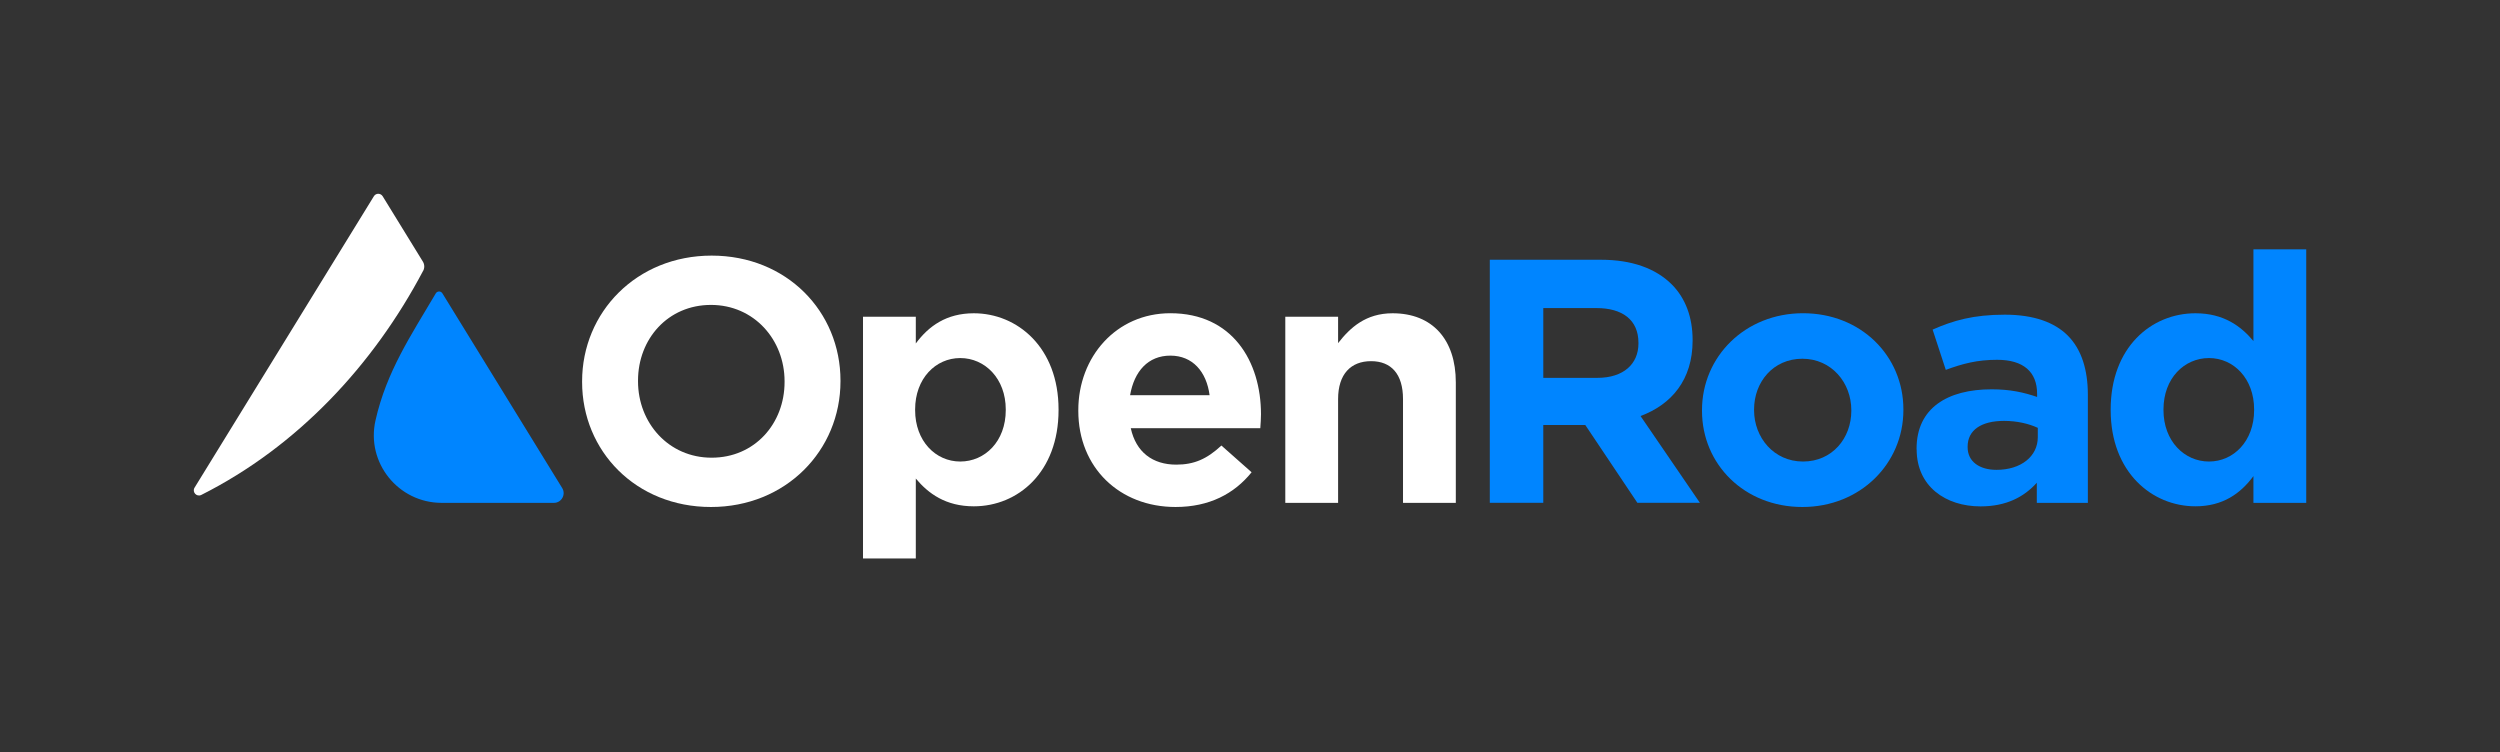
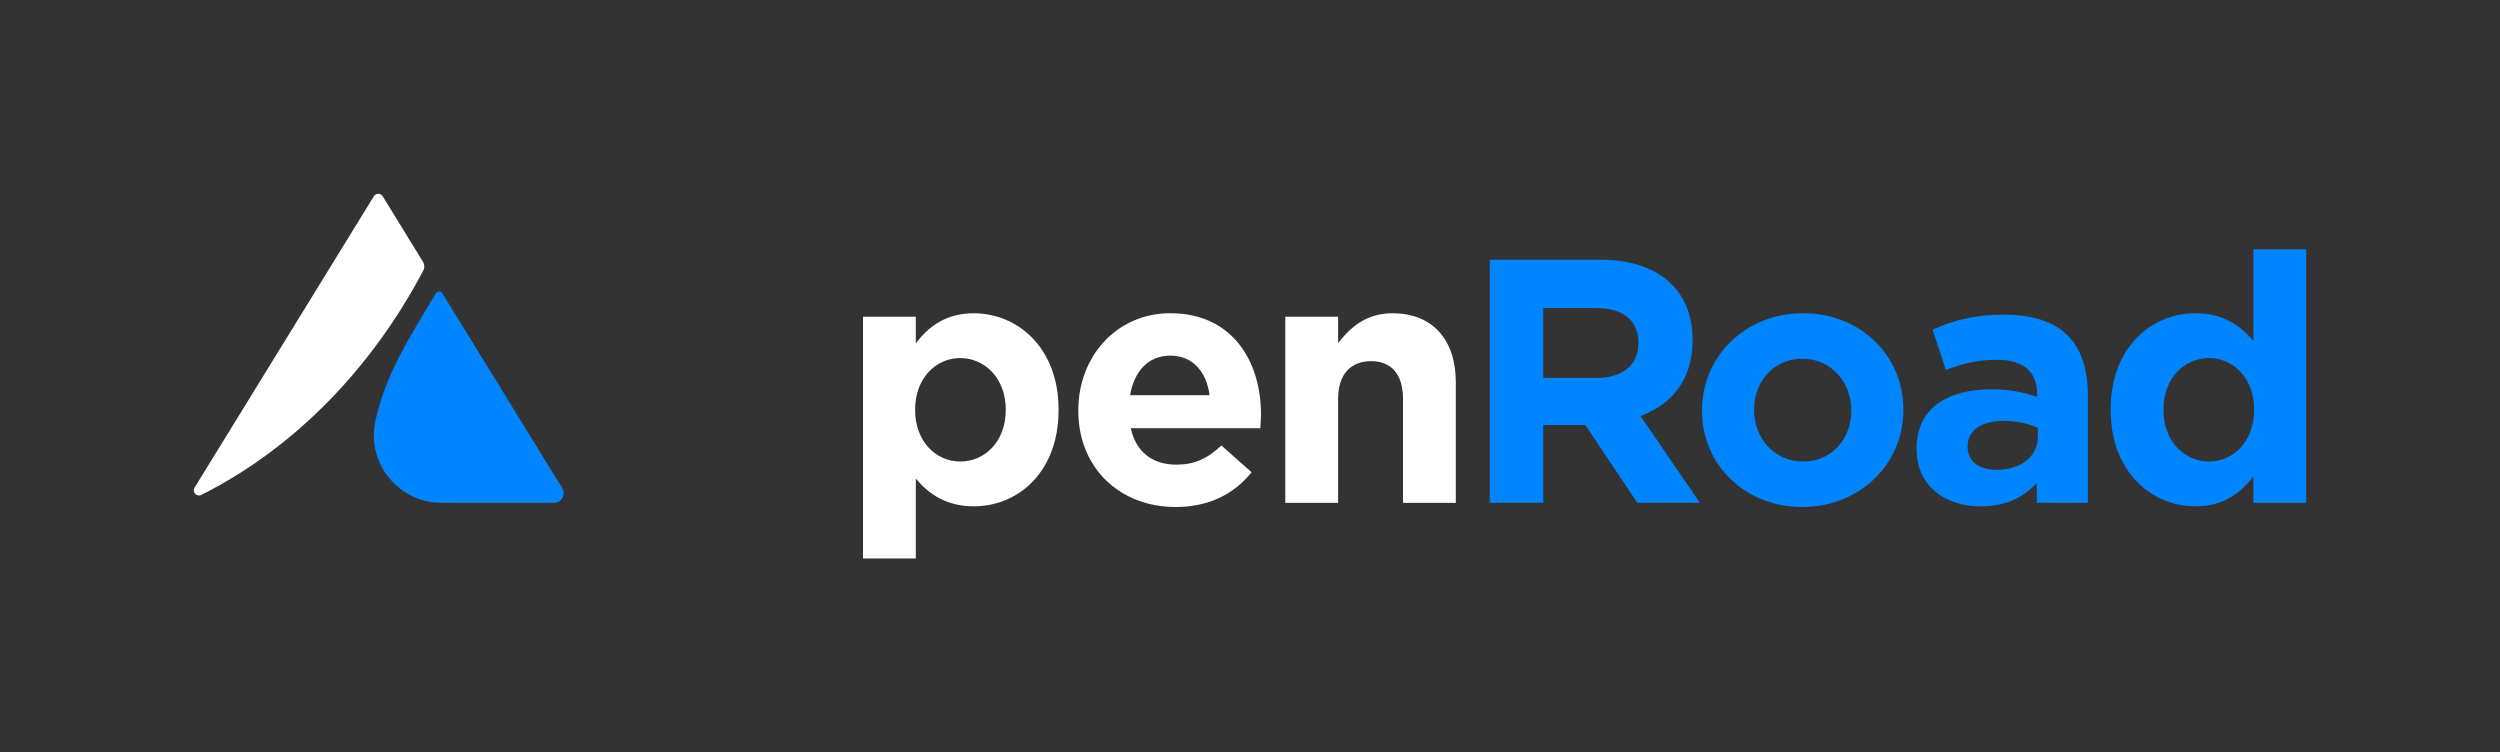
<svg xmlns="http://www.w3.org/2000/svg" id="Layer_1" data-name="Layer 1" viewBox="0 0 586.15 176.36">
  <rect x="0" y="0" width="586.15" height="176.36" fill="#333333" stroke="none" />
  <defs>
    <style>
      .cls-1 {
        fill: #0085ff;
      }

      .cls-2 {
        fill: #fff;
      }
    </style>
  </defs>
  <g>
-     <path class="cls-2" d="M136.48,89.56v-.16c0-16.2,12.78-29.47,30.37-29.47s30.21,13.11,30.21,29.31v.16c0,16.2-12.78,29.47-30.37,29.47s-30.21-13.11-30.21-29.31ZM183.95,89.56v-.16c0-9.77-7.17-17.91-17.26-17.91s-17.1,7.98-17.1,17.75v.16c0,9.77,7.17,17.91,17.26,17.91s17.1-7.98,17.1-17.75Z" />
    <path class="cls-2" d="M202.34,74.26h12.38v6.27c3.01-4.07,7.17-7.08,13.6-7.08,10.18,0,19.87,7.98,19.87,22.55v.16c0,14.57-9.53,22.55-19.87,22.55-6.6,0-10.67-3.01-13.6-6.51v18.73h-12.38v-56.67ZM235.81,96.16v-.16c0-7.25-4.89-12.05-10.67-12.05s-10.58,4.8-10.58,12.05v.16c0,7.25,4.8,12.05,10.58,12.05s10.67-4.72,10.67-12.05Z" />
    <path class="cls-2" d="M252.82,96.32v-.16c0-12.46,8.87-22.72,21.58-22.72,14.57,0,21.25,11.32,21.25,23.69,0,.98-.08,2.12-.16,3.26h-30.37c1.22,5.62,5.13,8.55,10.67,8.55,4.15,0,7.17-1.3,10.58-4.48l7.08,6.27c-4.07,5.05-9.93,8.14-17.83,8.14-13.11,0-22.8-9.2-22.8-22.55ZM283.6,92.66c-.73-5.54-3.99-9.28-9.2-9.28s-8.47,3.66-9.44,9.28h18.65Z" />
    <path class="cls-2" d="M301.35,74.26h12.38v6.19c2.85-3.66,6.51-7,12.78-7,9.36,0,14.82,6.19,14.82,16.2v28.25h-12.38v-24.34c0-5.86-2.77-8.88-7.49-8.88s-7.73,3.01-7.73,8.88v24.34h-12.38v-43.64Z" />
    <path class="cls-1" d="M349.3,60.9h26.05c7.25,0,12.86,2.04,16.61,5.78,3.18,3.18,4.89,7.65,4.89,13.03v.16c0,9.2-4.97,14.98-12.21,17.67l13.92,20.35h-14.66l-12.21-18.24h-9.85v18.24h-12.54v-56.99ZM374.54,88.59c6.11,0,9.61-3.26,9.61-8.06v-.16c0-5.37-3.75-8.14-9.85-8.14h-12.46v16.37h12.7Z" />
    <path class="cls-1" d="M399.05,96.32v-.16c0-12.54,10.1-22.72,23.69-22.72s23.53,10.01,23.53,22.55v.16c0,12.54-10.1,22.72-23.69,22.72s-23.53-10.01-23.53-22.55ZM434.06,96.32v-.16c0-6.43-4.64-12.05-11.48-12.05s-11.32,5.46-11.32,11.89v.16c0,6.43,4.64,12.05,11.48,12.05s11.32-5.46,11.32-11.89Z" />
    <path class="cls-1" d="M449.36,105.36v-.16c0-9.53,7.25-13.92,17.59-13.92,4.4,0,7.57.73,10.67,1.79v-.73c0-5.13-3.18-7.98-9.36-7.98-4.72,0-8.06.9-12.05,2.36l-3.09-9.44c4.8-2.12,9.53-3.5,16.94-3.5,6.76,0,11.64,1.79,14.74,4.89,3.26,3.26,4.72,8.06,4.72,13.92v25.32h-11.97v-4.72c-3.01,3.34-7.17,5.54-13.19,5.54-8.22,0-14.98-4.72-14.98-13.35ZM477.78,102.51v-2.2c-2.12-.98-4.89-1.63-7.9-1.63-5.29,0-8.55,2.12-8.55,6.03v.16c0,3.34,2.77,5.29,6.76,5.29,5.78,0,9.69-3.18,9.69-7.65Z" />
    <path class="cls-1" d="M494.87,96.16v-.16c0-14.57,9.53-22.55,19.87-22.55,6.6,0,10.67,3.01,13.6,6.51v-21.5h12.38v59.44h-12.38v-6.27c-3.01,4.07-7.17,7.08-13.6,7.08-10.18,0-19.87-7.98-19.87-22.55ZM528.5,96.16v-.16c0-7.25-4.8-12.05-10.58-12.05s-10.67,4.72-10.67,12.05v.16c0,7.25,4.89,12.05,10.67,12.05s10.58-4.8,10.58-12.05Z" />
  </g>
  <g>
    <path class="cls-2" d="M99.22,63.47c-11.68,22.13-29.48,41.23-52.02,52.57-1.09.55-2.22-.67-1.58-1.71l42.04-68.32c.47-.77,1.58-.77,2.06,0l9.43,15.33c.4.65.43,1.46.08,2.14Z" />
    <path class="cls-1" d="M129.87,117.9h-26.31c-10.17,0-17.77-9.42-15.52-19.34,2.6-11.49,8.35-19.96,14.13-29.77.35-.59,1.19-.6,1.55-.02l28.09,45.65c.94,1.52-.16,3.48-1.94,3.48Z" />
  </g>
</svg>